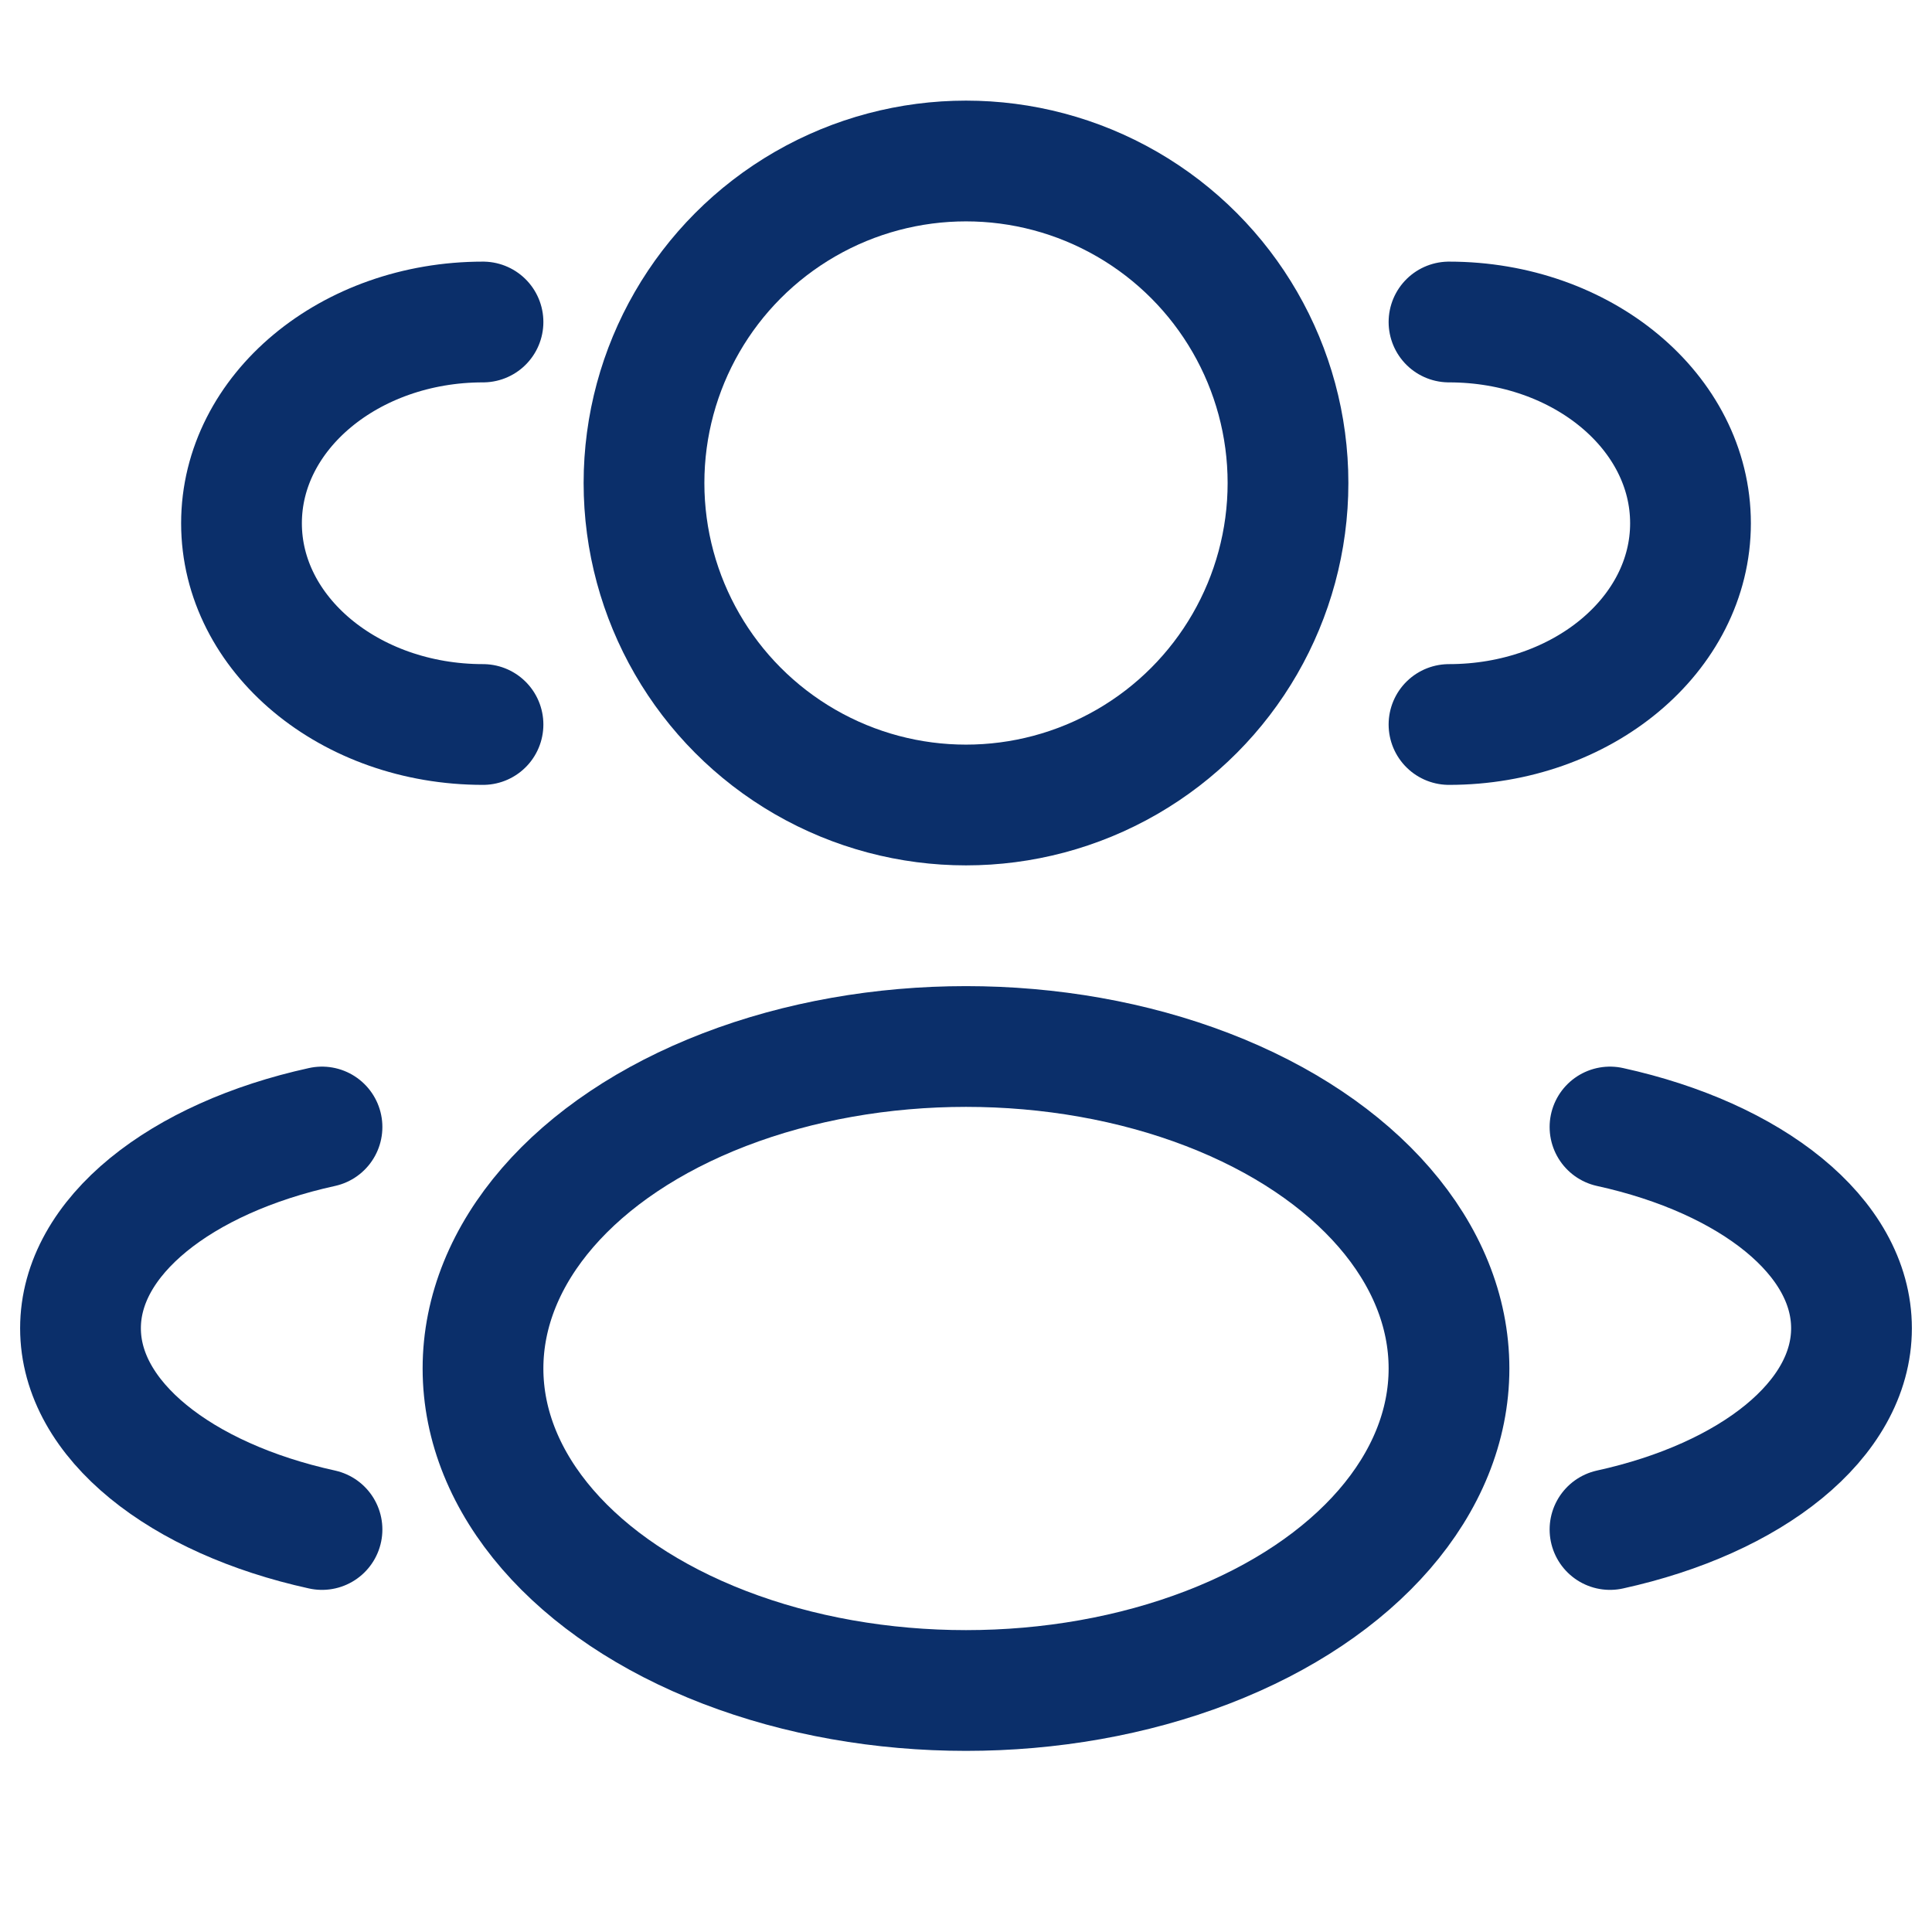
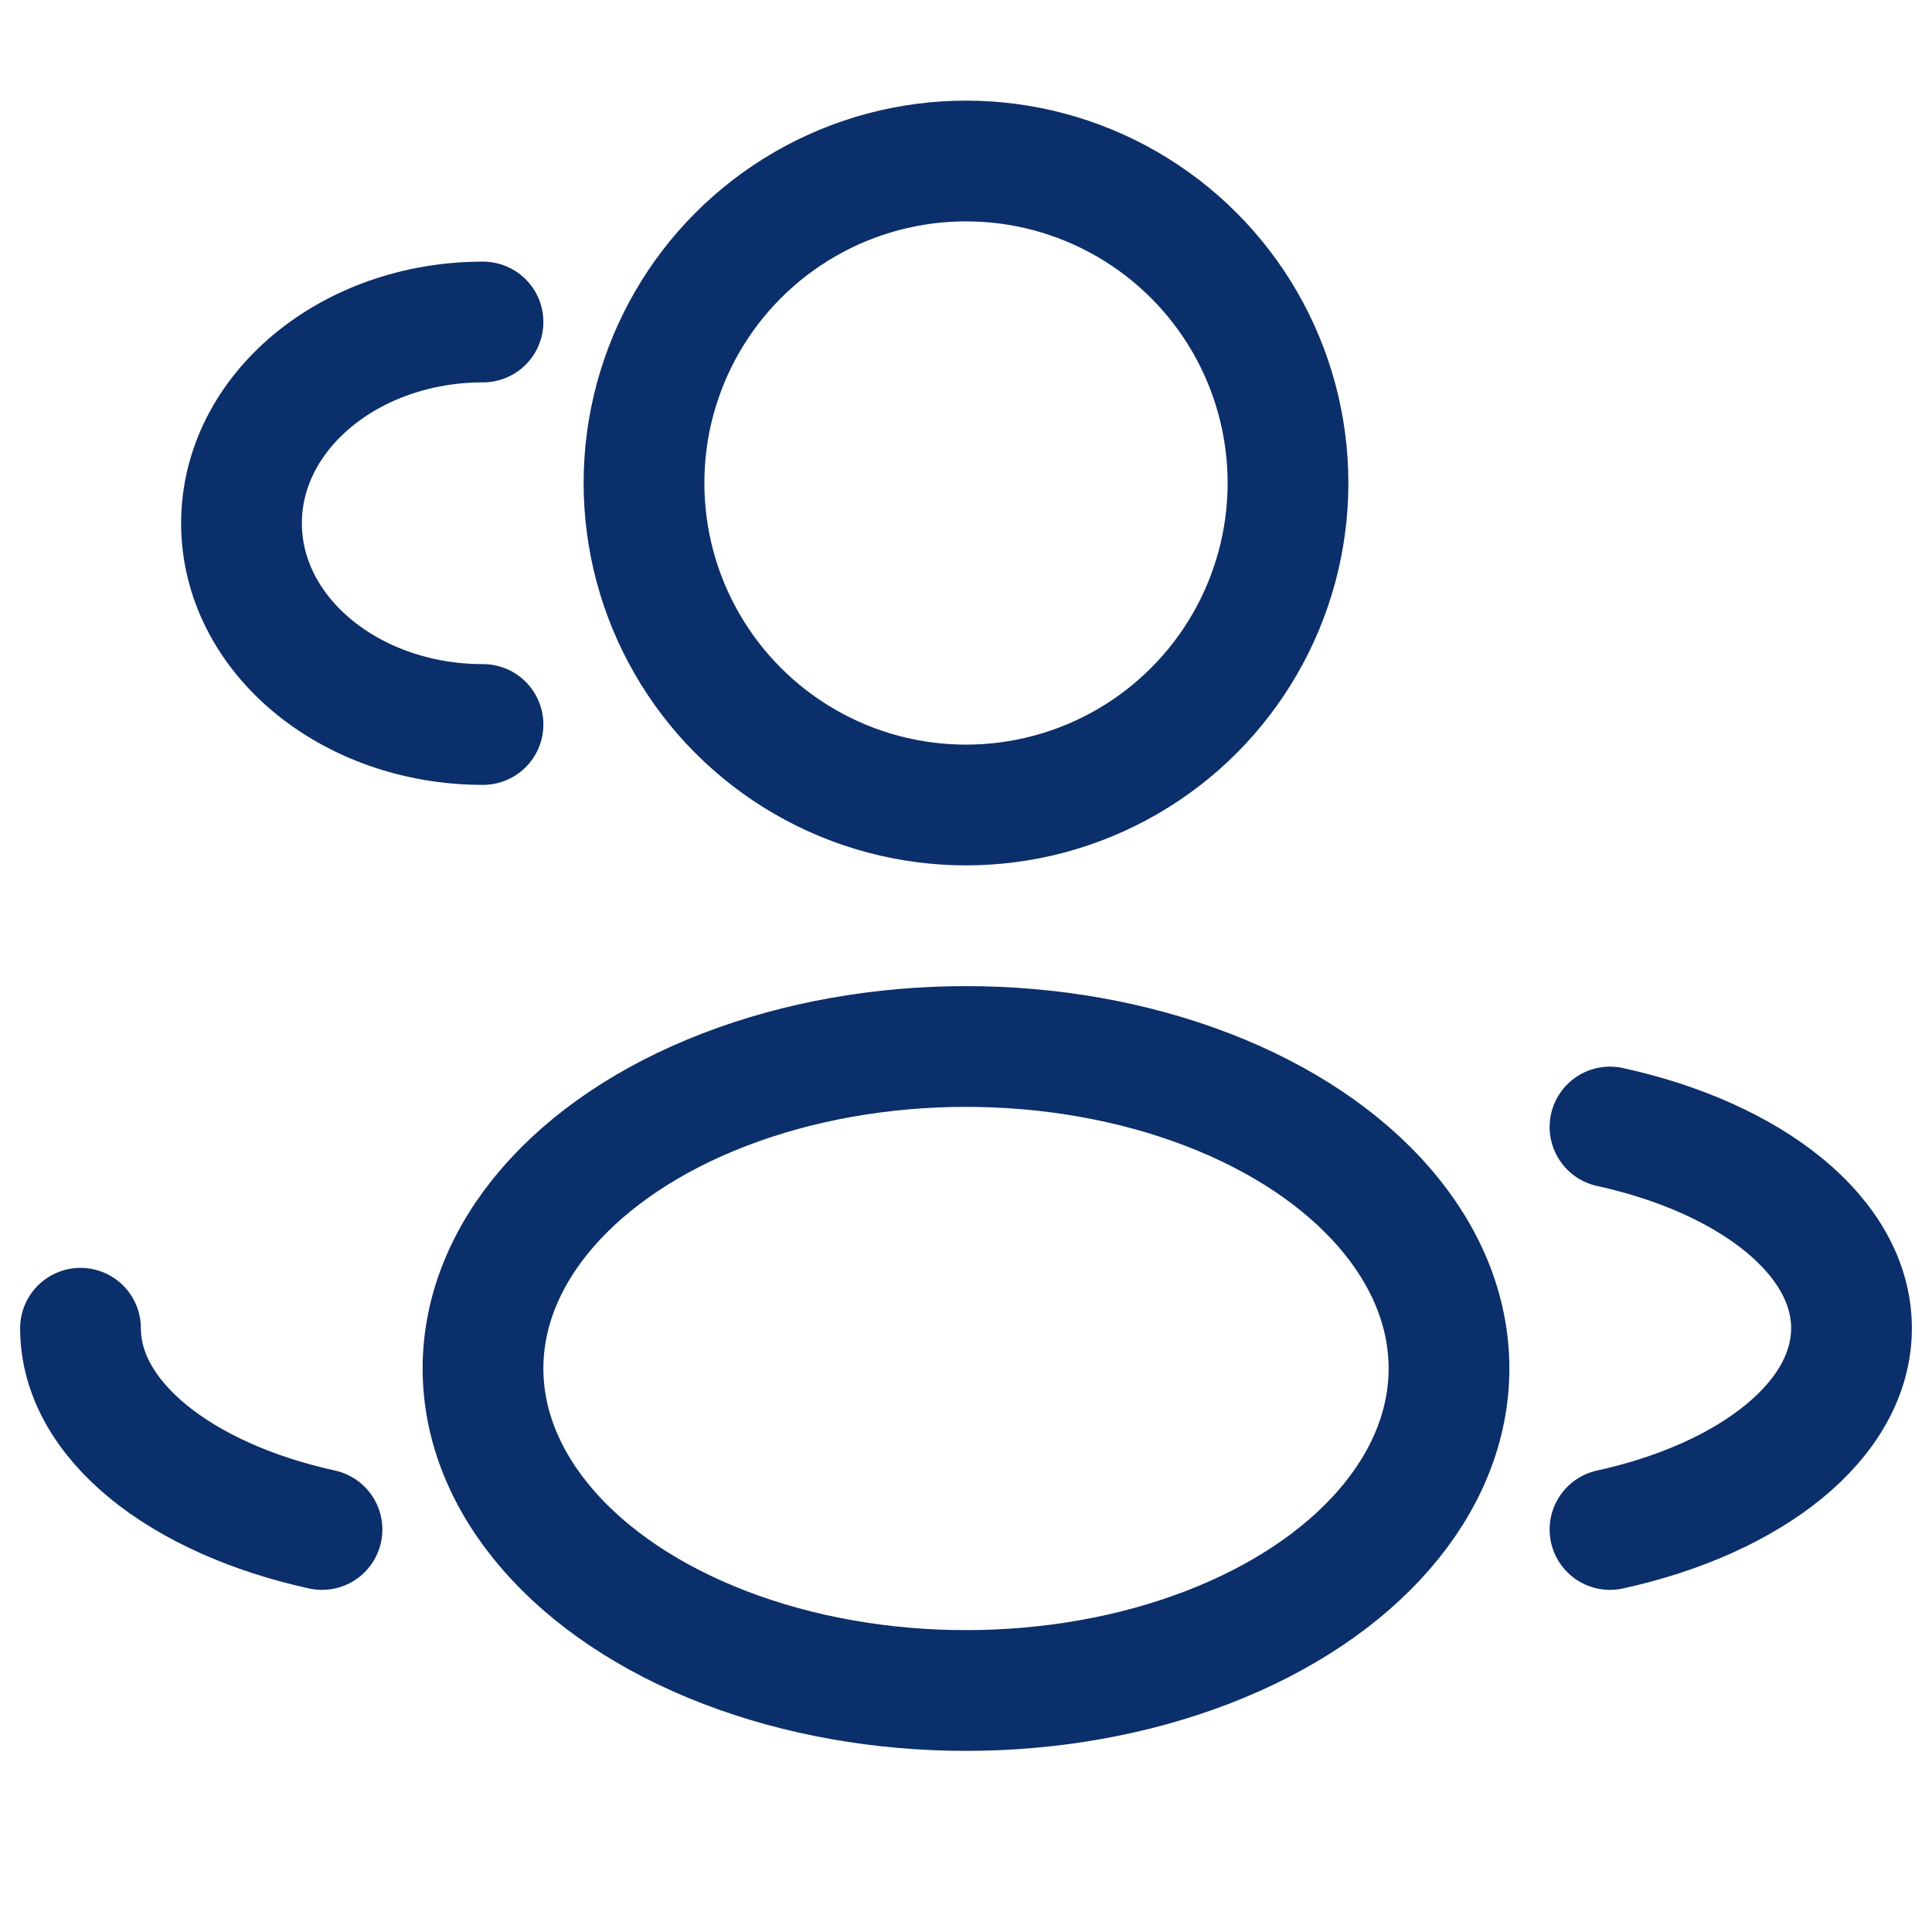
<svg xmlns="http://www.w3.org/2000/svg" width="24" height="24" viewBox="0 0 24 24" fill="none">
  <circle cx="12" cy="6" r="4" stroke="#0B2F6A" stroke-width="1.5" />
-   <path d="M18 9C19.657 9 21 7.881 21 6.5C21 5.119 19.657 4 18 4" stroke="#0B2F6A" stroke-width="1.5" stroke-linecap="round" />
  <path d="M6 9C4.343 9 3 7.881 3 6.5C3 5.119 4.343 4 6 4" stroke="#0B2F6A" stroke-width="1.5" stroke-linecap="round" />
  <ellipse cx="12" cy="17" rx="6" ry="4" stroke="#0B2F6A" stroke-width="1.5" />
  <path d="M20 19C21.754 18.615 23 17.641 23 16.5C23 15.359 21.754 14.385 20 14" stroke="#0B2F6A" stroke-width="1.5" stroke-linecap="round" />
-   <path d="M4 19C2.246 18.615 1 17.641 1 16.5C1 15.359 2.246 14.385 4 14" stroke="#0B2F6A" stroke-width="1.5" stroke-linecap="round" />
+   <path d="M4 19C2.246 18.615 1 17.641 1 16.5" stroke="#0B2F6A" stroke-width="1.5" stroke-linecap="round" />
</svg>